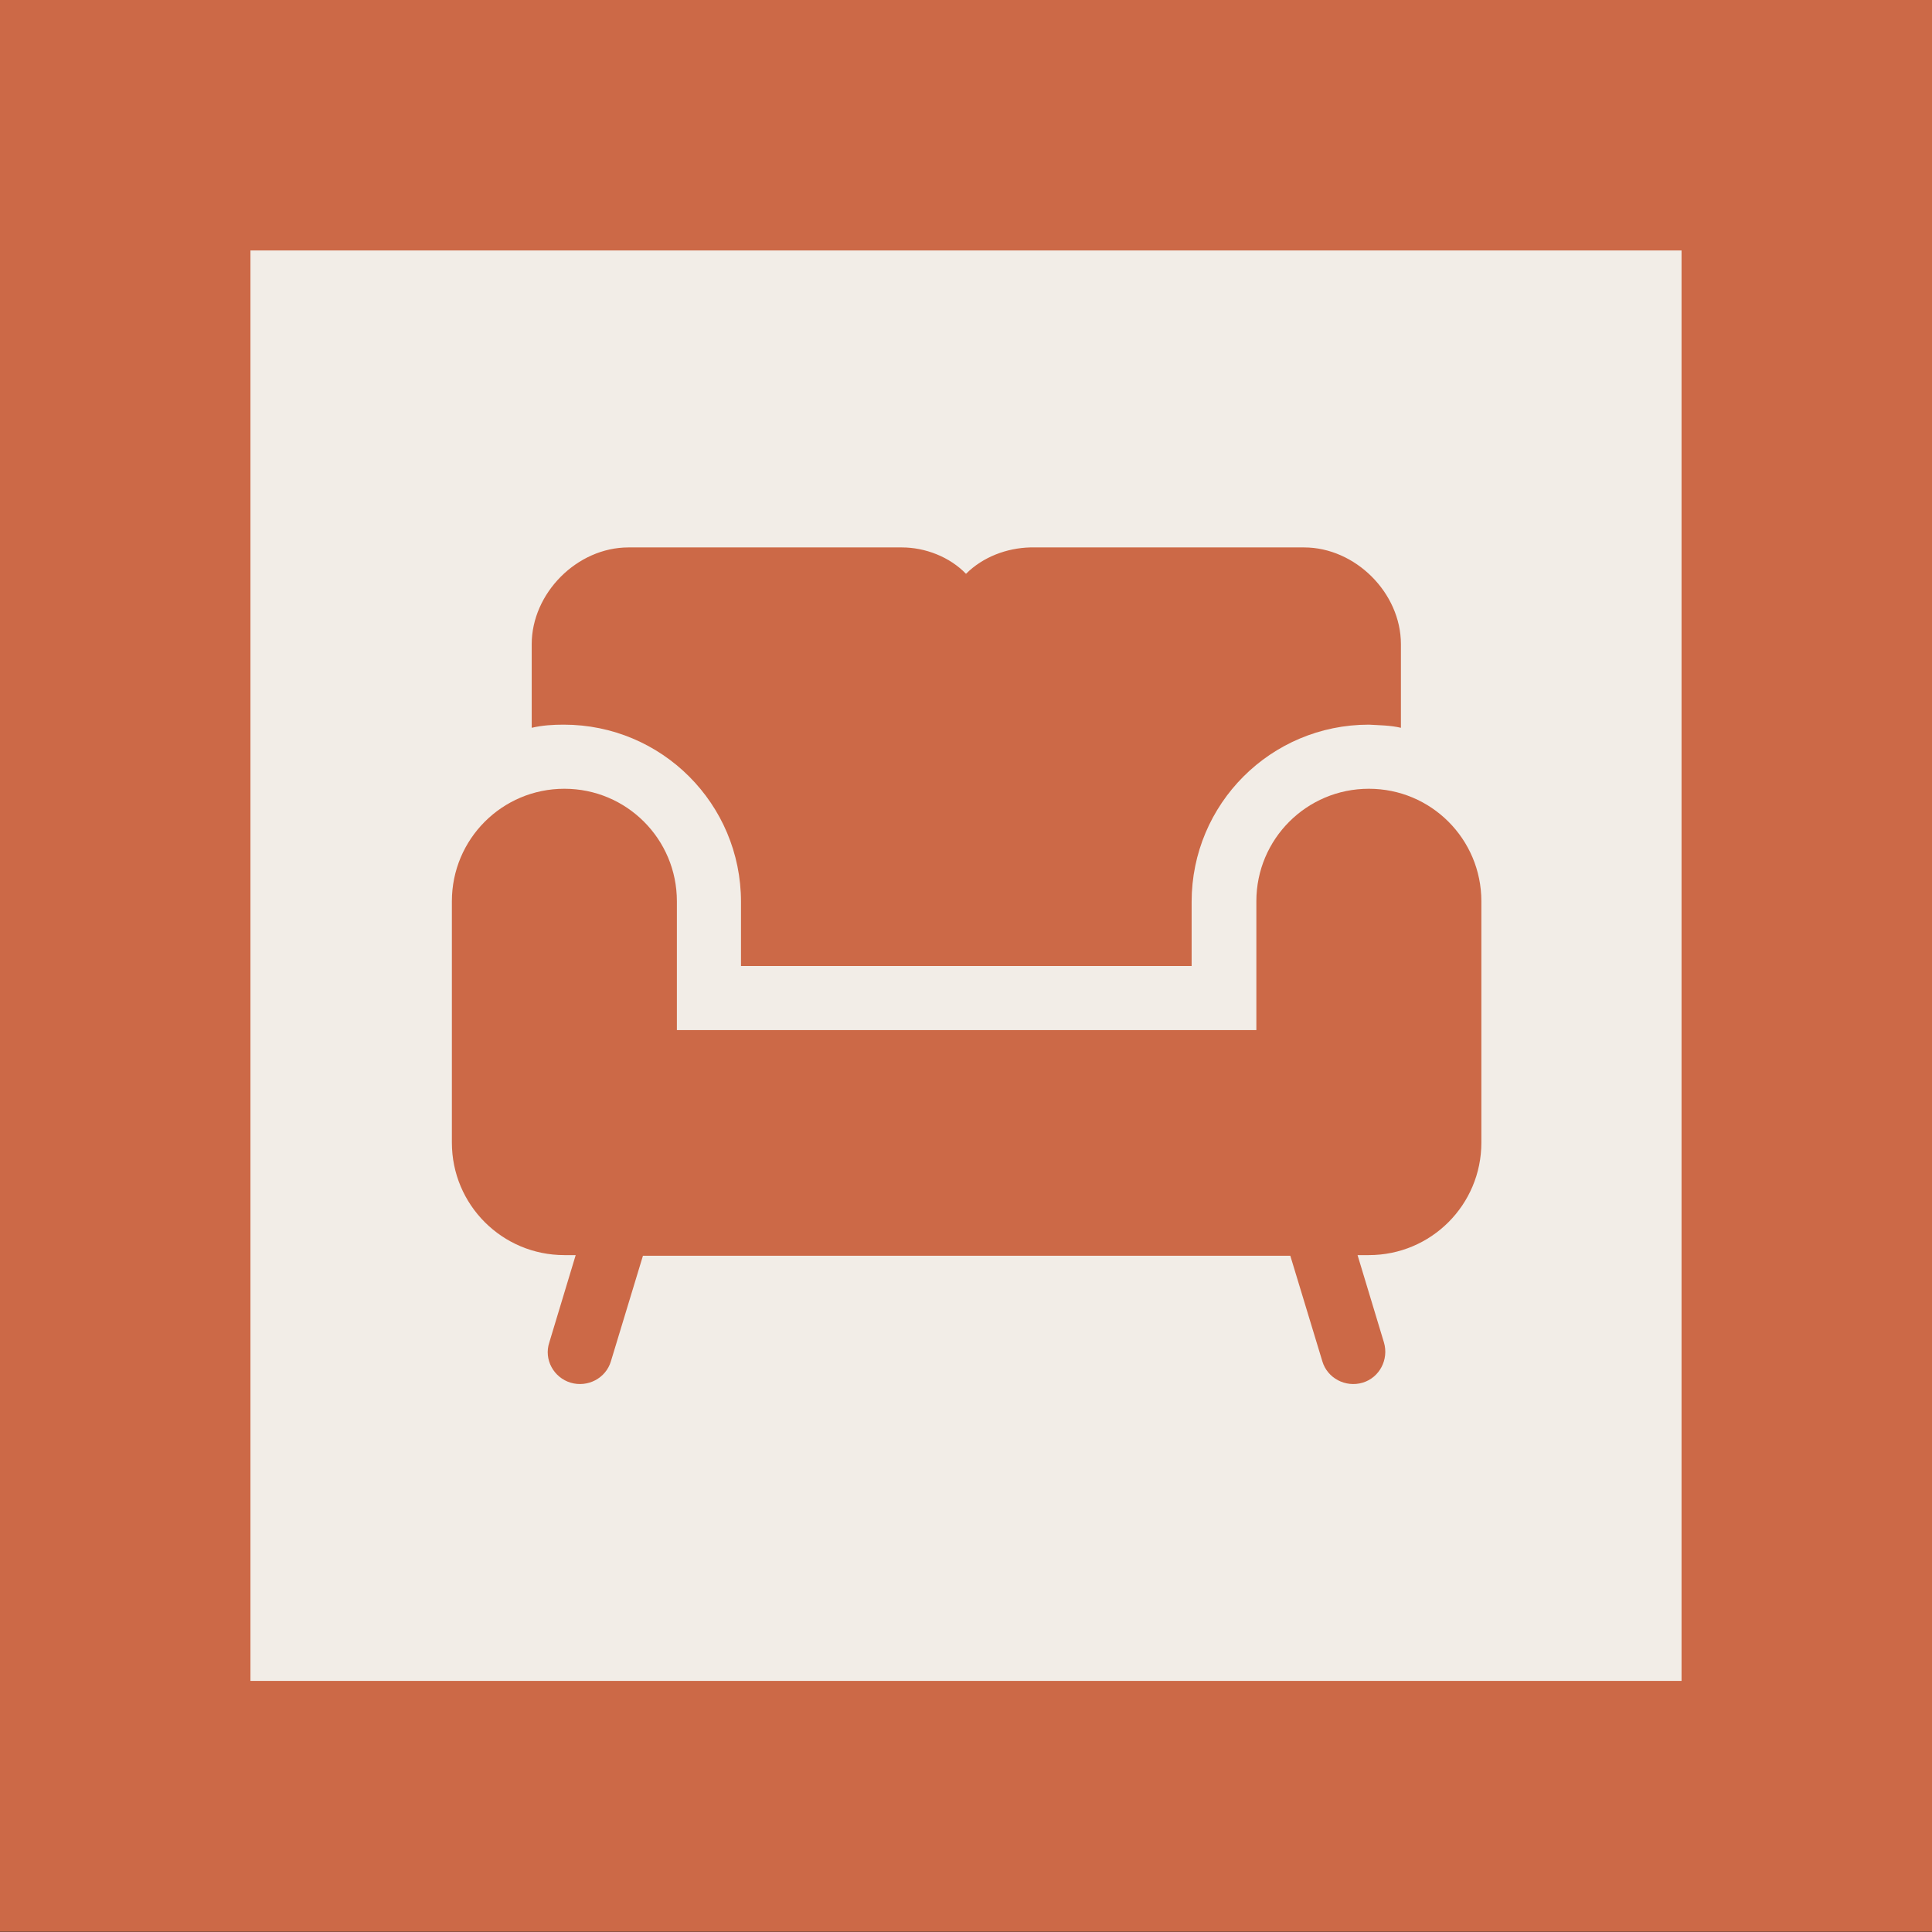
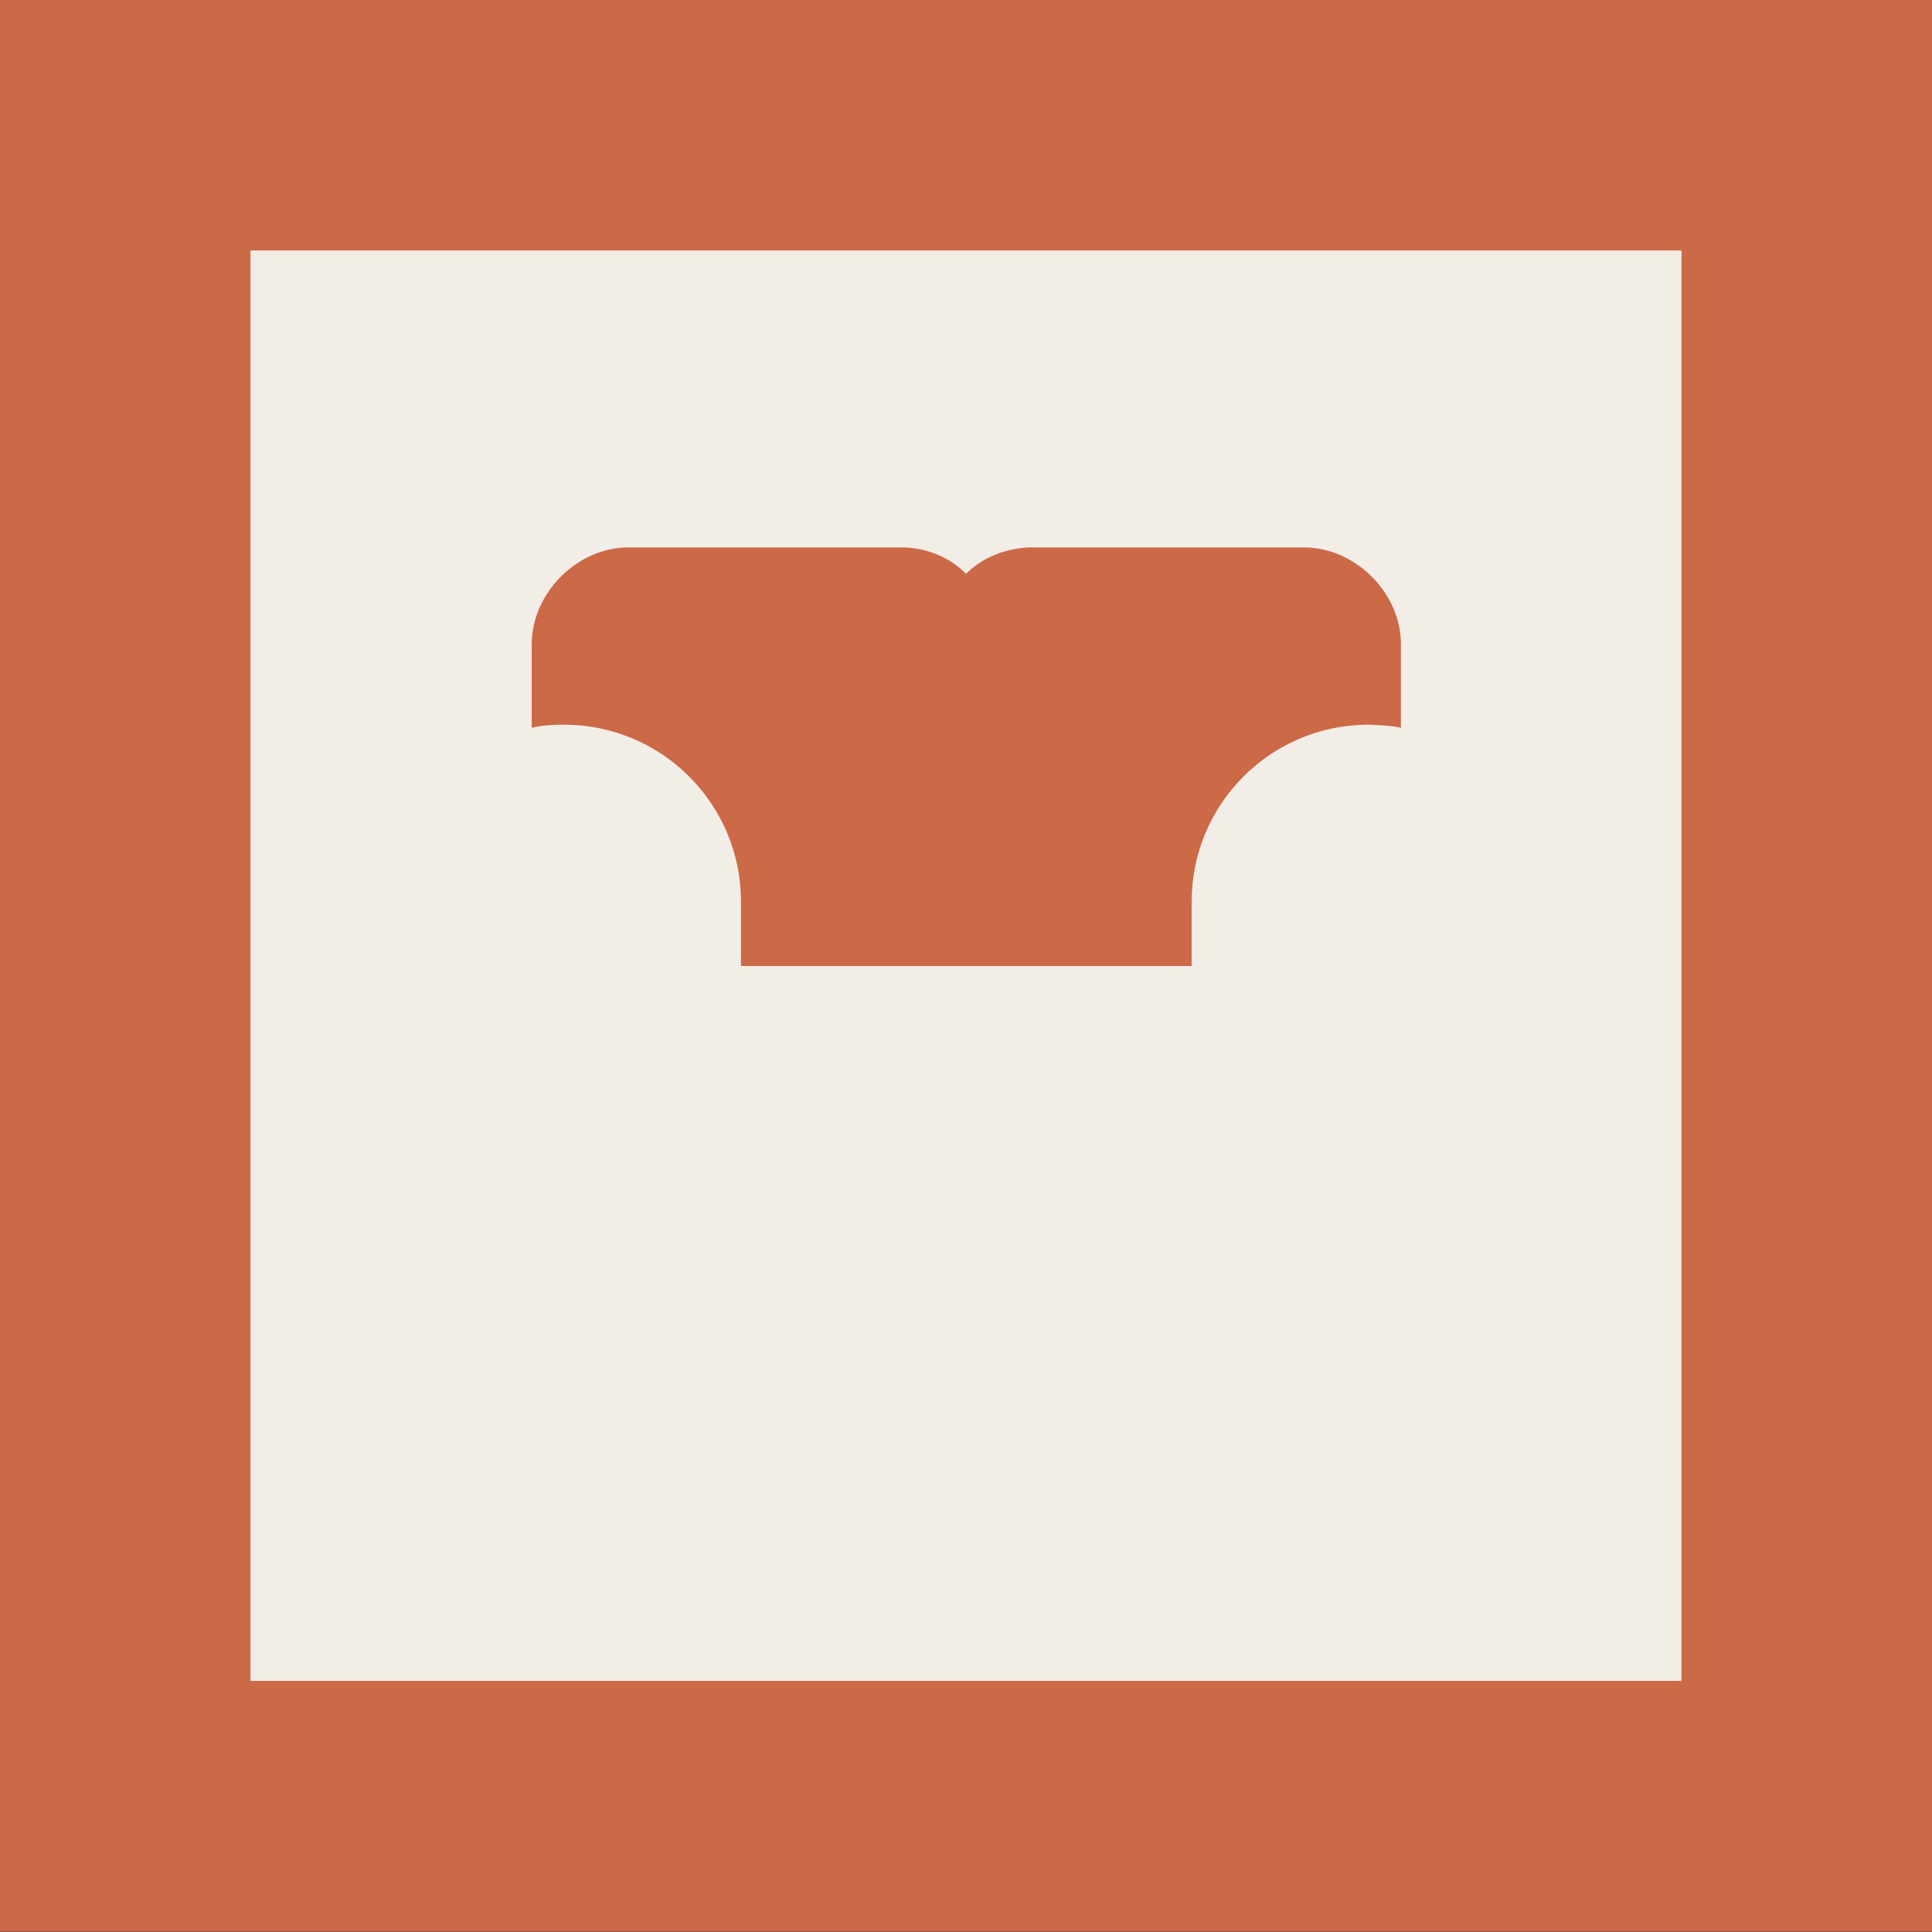
<svg xmlns="http://www.w3.org/2000/svg" id="Livello_1" data-name="Livello 1" viewBox="0 0 30.74 30.74">
  <rect x="0" y="0" width="30.74" height="30.74" fill="#333333" stroke="none" />
  <defs>
    <style>
      .cls-1 {
        fill: none;
        stroke: #cc6947;
        stroke-miterlimit: 10;
        stroke-width: 3.99px;
      }

      .cls-2 {
        fill: #f2ede7;
      }

      .cls-3 {
        fill: #cc6947;
      }
    </style>
  </defs>
  <rect class="cls-2" x="1.99" y="1.99" width="26.76" height="26.75" />
  <rect class="cls-1" x="1.99" y="1.99" width="26.76" height="26.75" />
-   <path class="cls-3" d="M21.78,12.55c.99,0,1.79.8,1.79,1.79v3.84c0,.99-.8,1.79-1.79,1.79h-.18l.42,1.39c.08.27-.07.56-.34.64-.27.08-.56-.07-.64-.34l-.51-1.68h-10.3l-.51,1.68c-.08.27-.37.42-.64.34-.27-.08-.43-.37-.34-.64l.42-1.39h-.18c-.99,0-1.79-.8-1.79-1.79v-3.84c0-.99.8-1.79,1.79-1.79s1.79.8,1.79,1.79v2.05h9.22v-2.05c0-.99.8-1.79,1.79-1.79" />
  <path class="cls-3" d="M14.35,8.71c.37,0,.76.15,1.02.42.27-.27.65-.41,1.02-.42h4.36c.81,0,1.54.72,1.54,1.54v1.33c-.17-.04-.34-.04-.51-.05-1.56,0-2.82,1.26-2.82,2.82v1.02h-7.17v-1.02c0-1.56-1.26-2.82-2.82-2.82-.17,0-.34.01-.51.05v-1.33c0-.81.72-1.54,1.54-1.54h4.36Z" />
</svg>